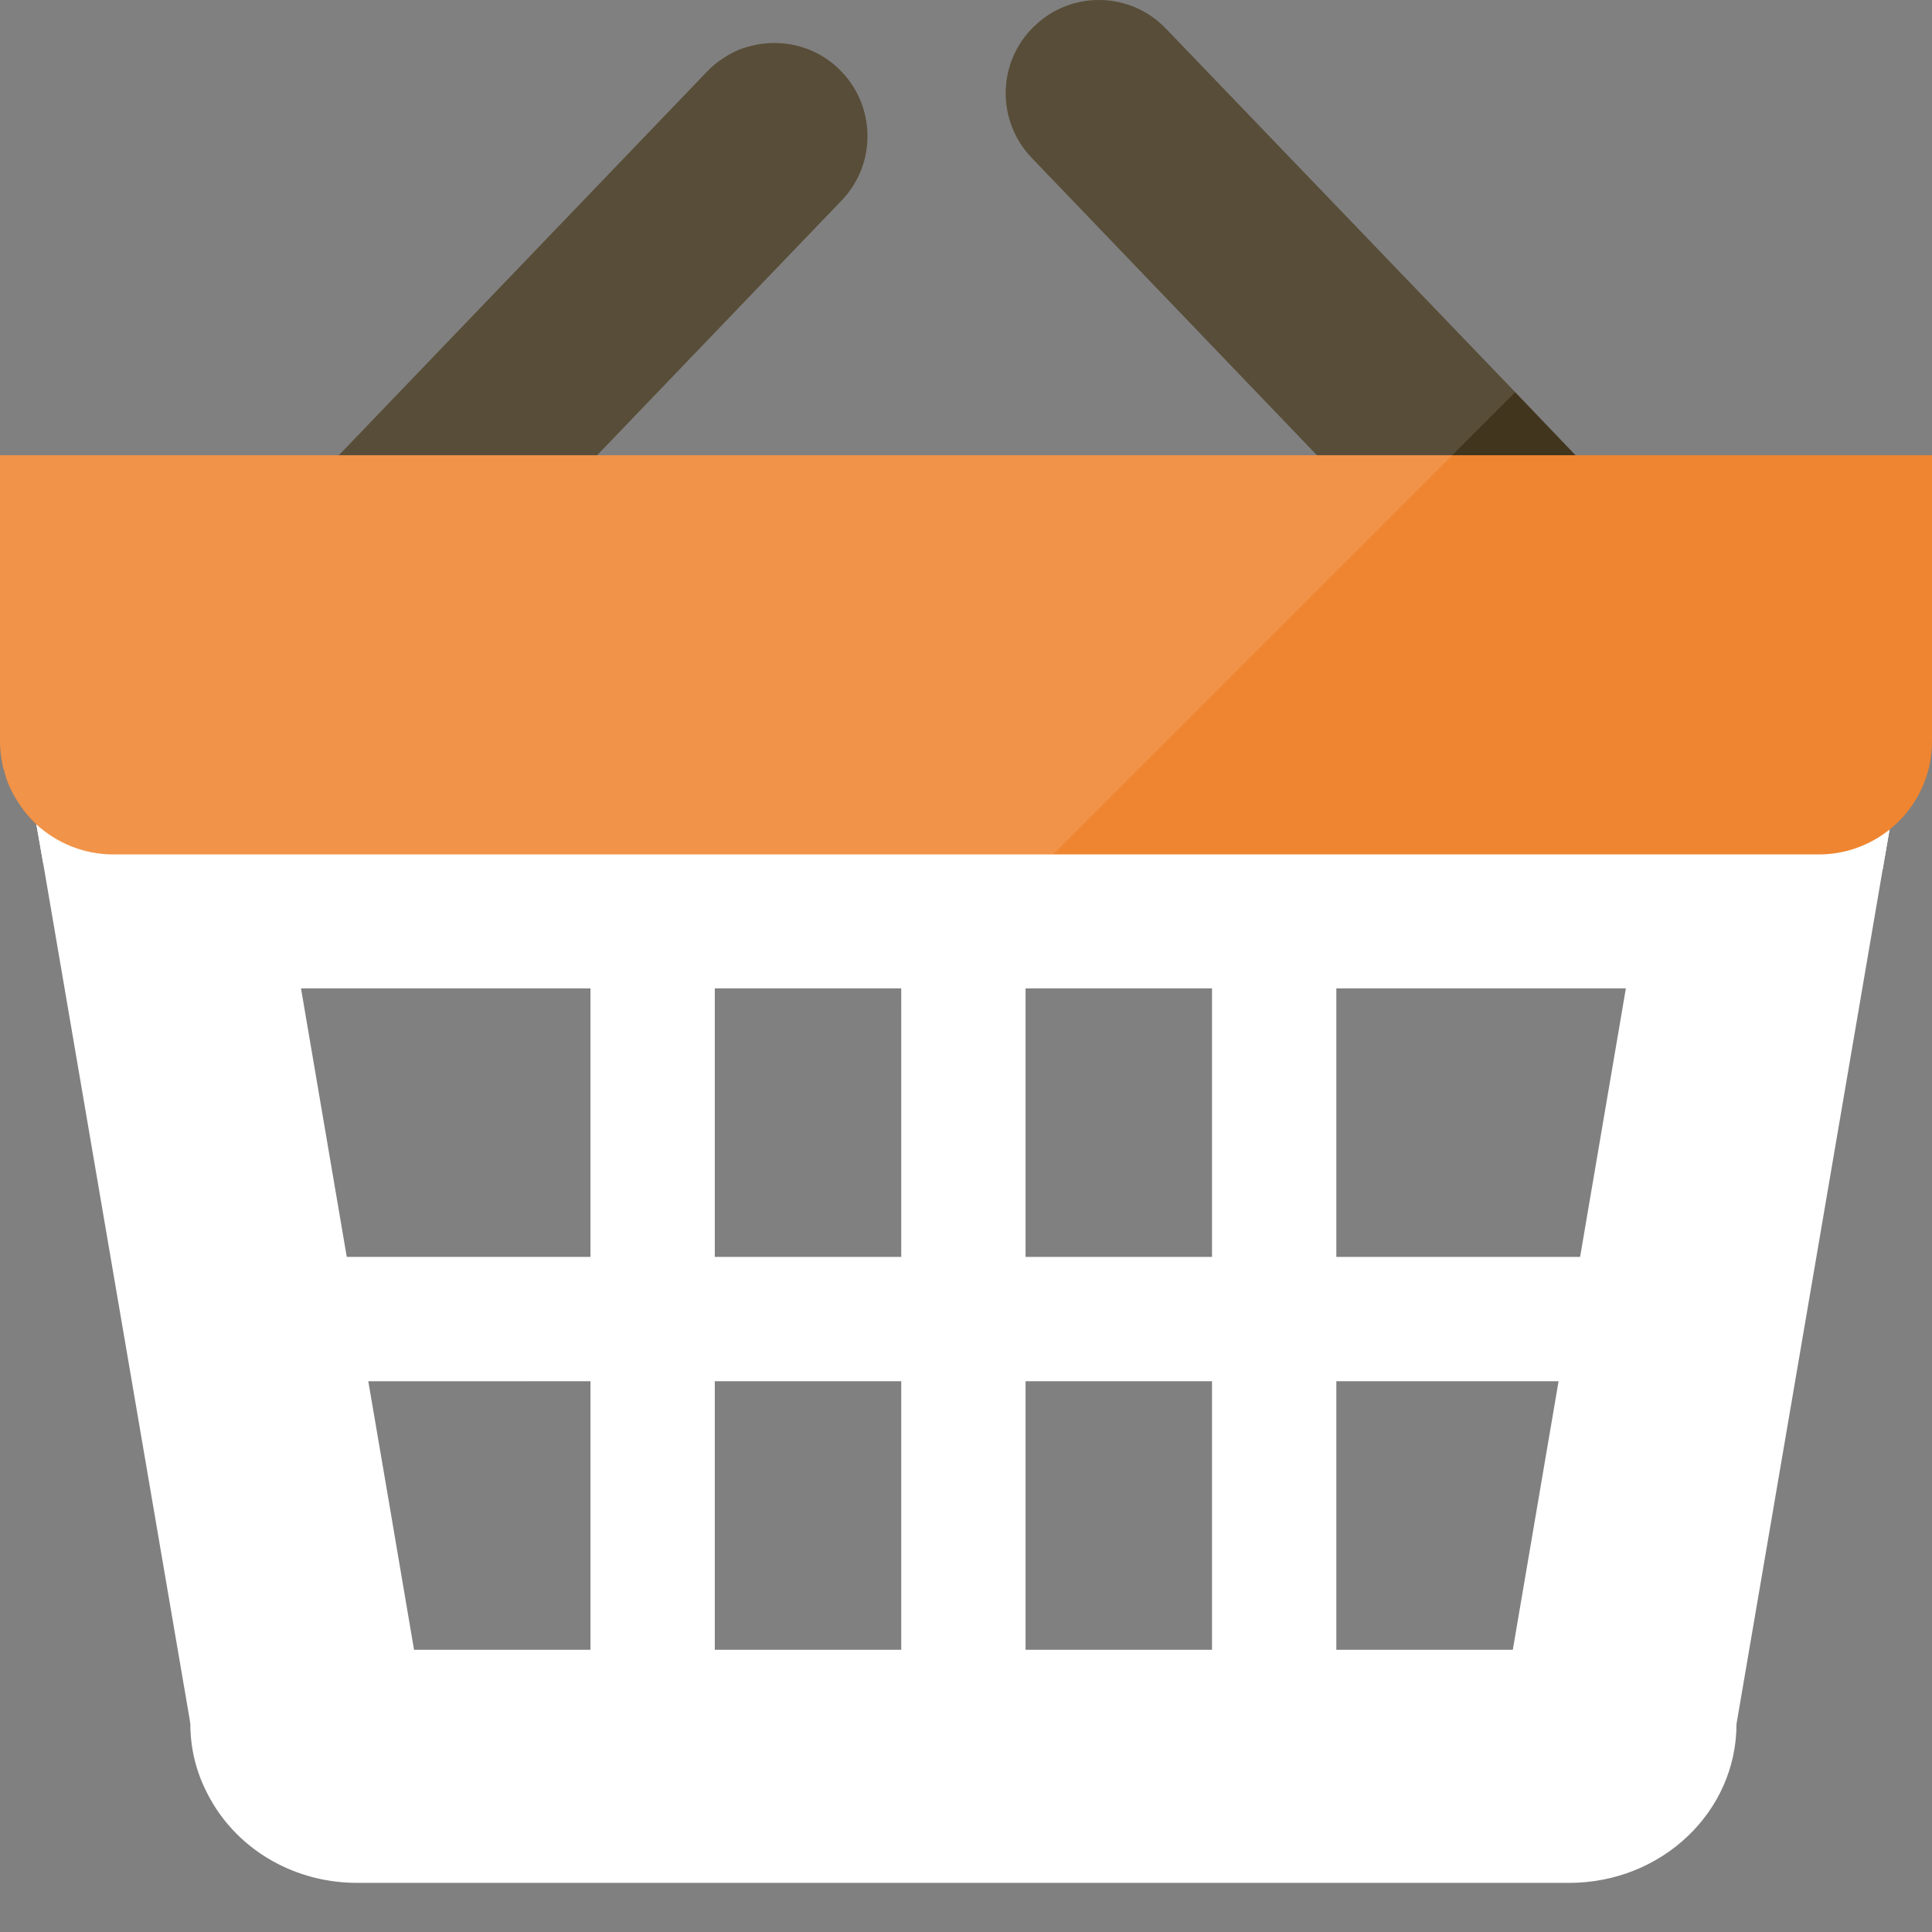
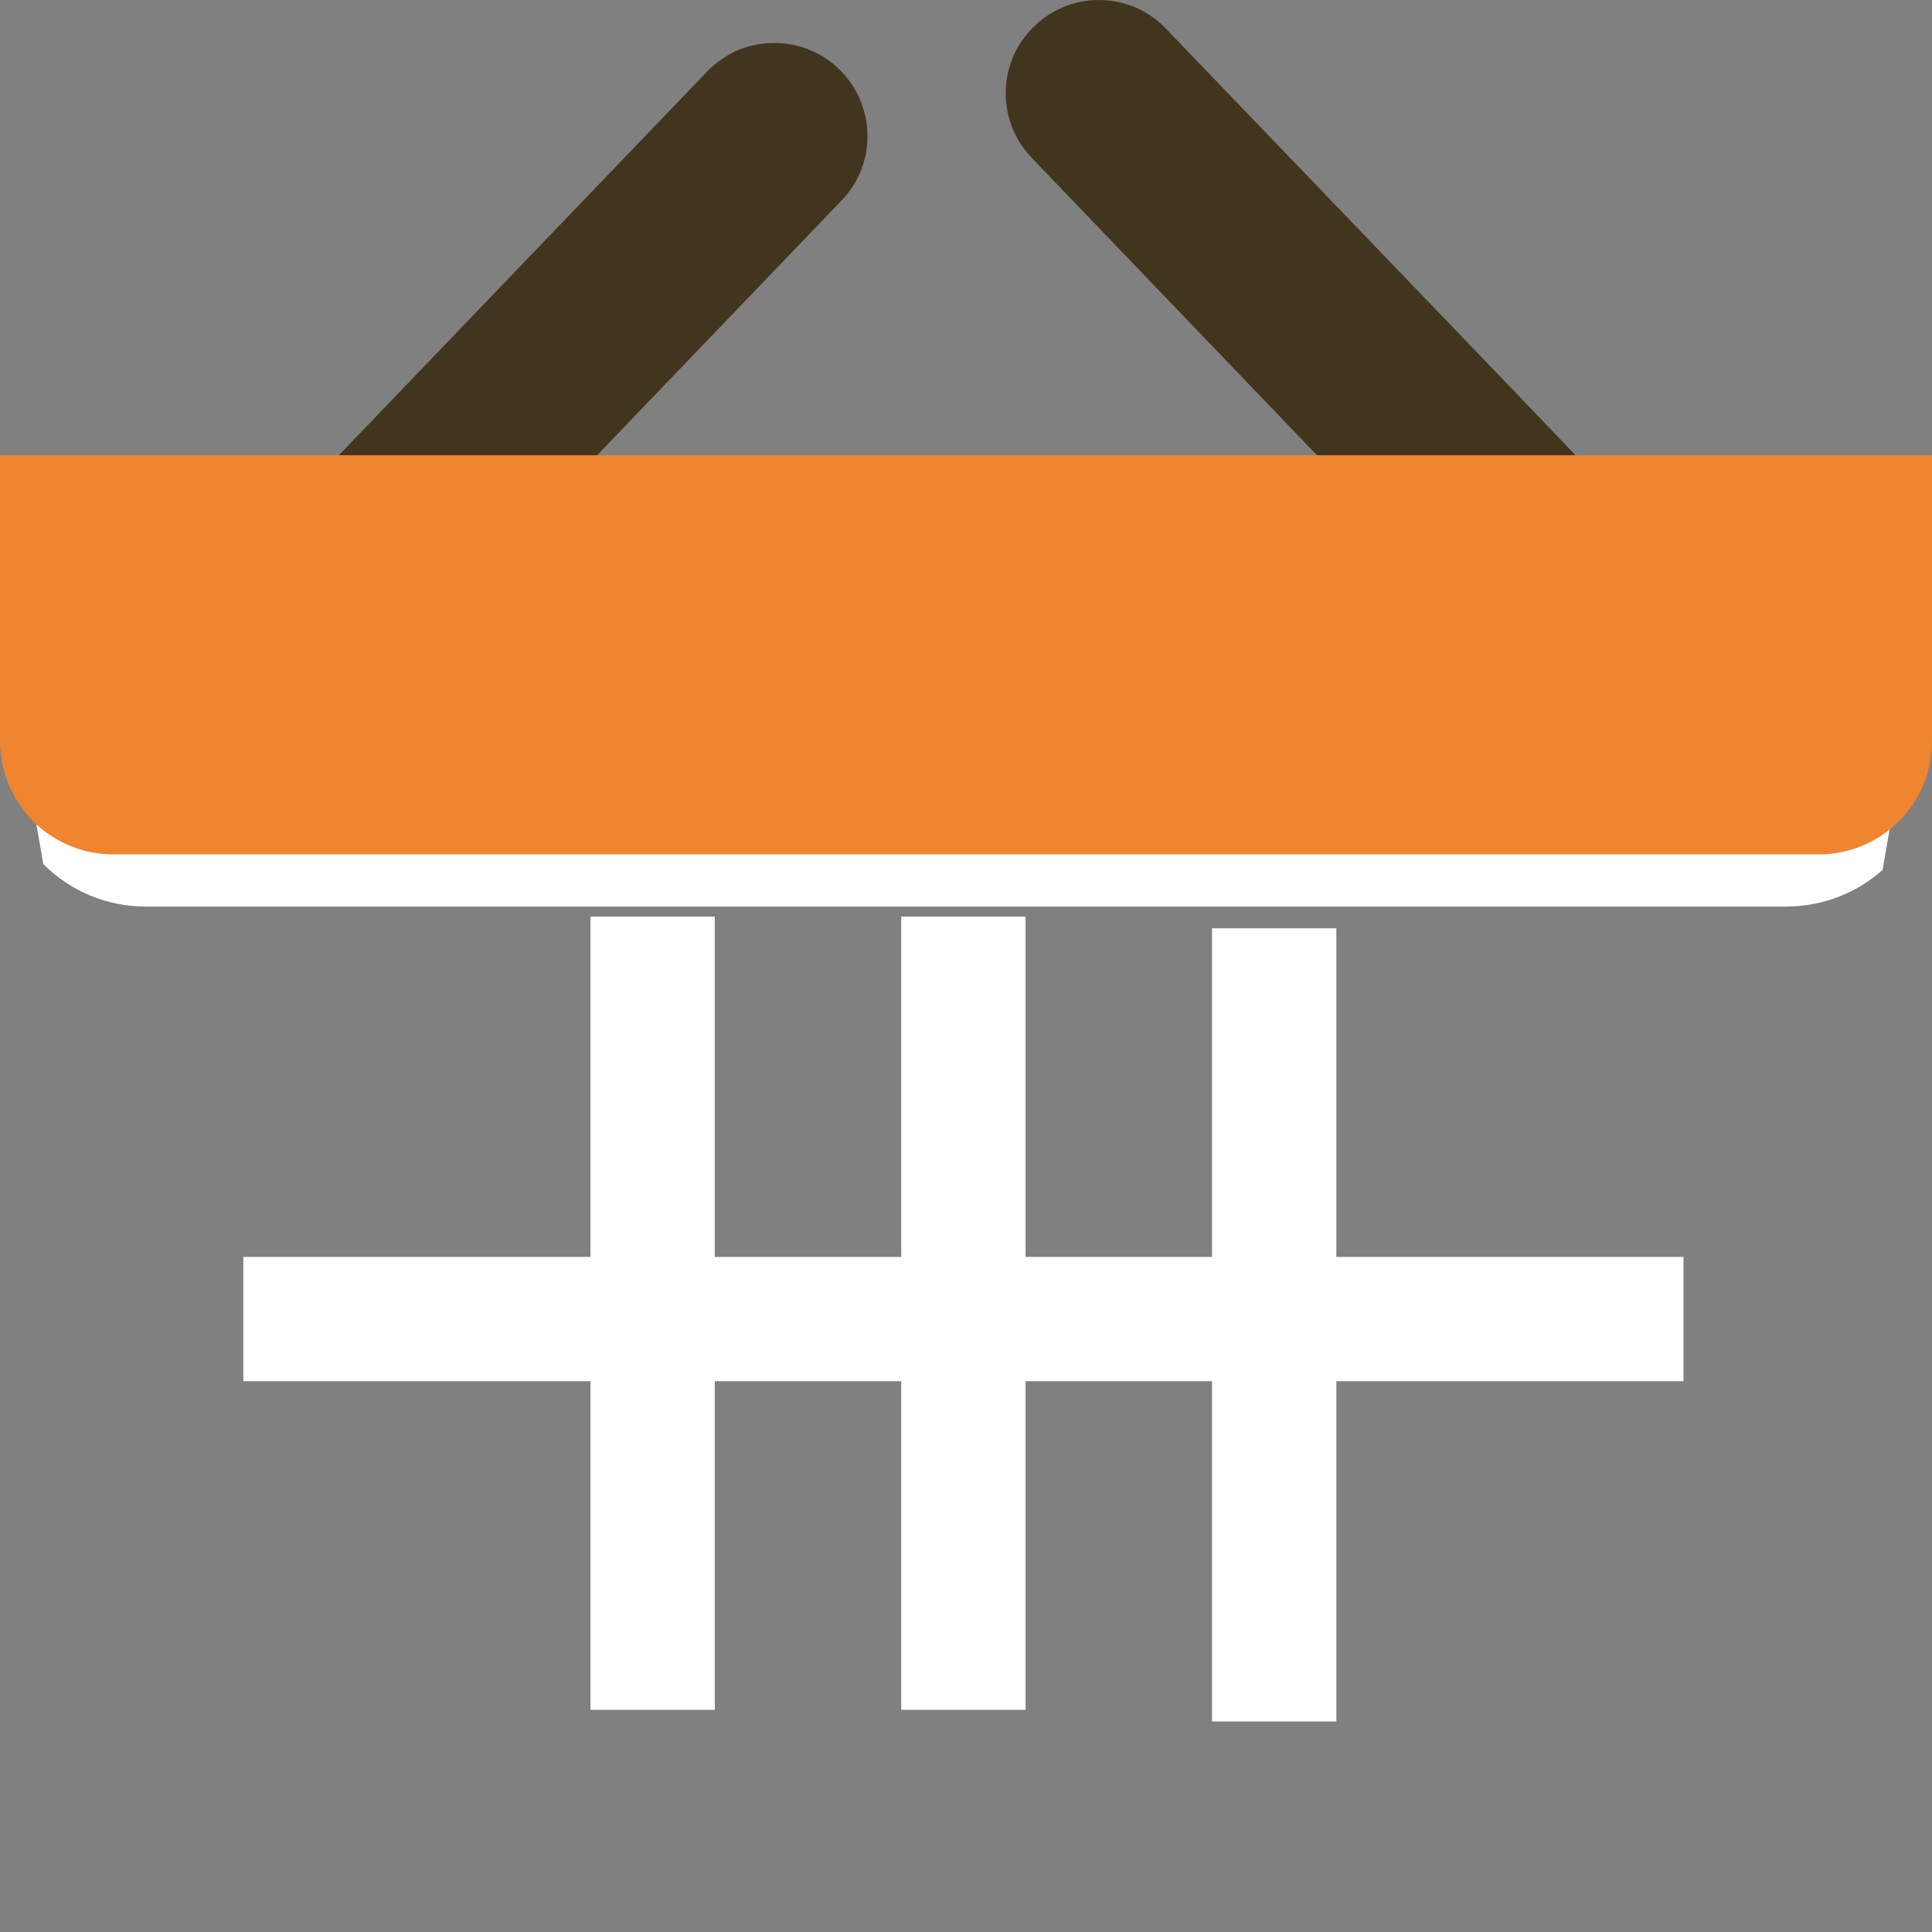
<svg xmlns="http://www.w3.org/2000/svg" version="1.1" id="_x34_" viewBox="0 0 512 512" xml:space="preserve">
  <rect x="0" y="0" width="512" height="512" fill="#808080" stroke="none" />
  <g>
    <g>
      <g>
        <rect x="64.479" y="333.095" style="fill:#FFFFFF;" width="381.668" height="32.943" />
      </g>
      <g>
        <g>
          <rect x="238.842" y="242.919" style="fill:#FFFFFF;" width="32.943" height="210.205" />
        </g>
        <g>
          <rect x="156.484" y="242.919" style="fill:#FFFFFF;" width="32.943" height="210.205" />
        </g>
        <g>
          <rect x="321.199" y="246.008" style="fill:#FFFFFF;" width="32.943" height="210.205" />
        </g>
      </g>
      <g>
-         <path style="fill:#FFFFFF;" d="M6.506,200.167l3.133,18.156v0.161l1.848,10.521l38.717,226.28l0.241,1.606     c0,6.587,1.607,12.771,4.418,18.232c4.016,8.033,10.603,14.62,18.716,18.797c0.08,0,0.161,0.08,0.161,0.08     c6.265,3.212,13.414,4.981,20.965,4.981h321.144c24.499,0,44.34-18.797,44.34-42.091l38.717-226.359l1.847-10.684l3.374-19.682     H6.506z M400.909,437.212H109.726l-6.024-35.425l-6.105-35.745l-5.703-32.935l-12.129-71.168H430.87l-12.129,71.168     l-5.703,32.935L400.909,437.212z" />
-       </g>
+         </g>
      <g>
        <path style="fill:#FFFFFF;" d="M504.128,200.167l-3.374,19.682l-1.847,10.684c-6.828,6.103-15.825,9.719-25.624,9.719H38.717     c-10.683,0-20.242-4.258-27.23-11.247l-1.848-10.521v-0.161l-3.133-18.156H504.128z" />
      </g>
      <g>
        <g>
          <path style="fill:#42351D;" d="M439.224,161.934c-1.205,3.775-3.374,7.309-6.427,10.28c-9.799,9.48-25.463,9.158-34.942-0.722      l-31.247-32.613l-17.591-18.234l-75.587-78.8c-9.478-9.88-9.157-25.543,0.723-34.941c9.8-9.478,25.464-9.158,34.862,0.724      l92.536,96.309l15.985,16.708l15.985,16.628C440.027,144.021,441.875,153.579,439.224,161.934z" />
        </g>
      </g>
      <g>
        <g>
          <path style="fill:#42351D;" d="M222.986,53.171l-64.743,67.473l-59.682,62.172c-9.479,9.88-25.142,10.202-34.942,0.724      c-3.053-2.893-5.221-6.507-6.426-10.282c-2.651-8.354-0.804-17.832,5.703-24.661l26.829-27.953h0.08l97.596-101.692      c1.205-1.284,2.571-2.41,3.936-3.293c1.366-0.965,2.812-1.769,4.338-2.412c5.944-2.408,12.611-2.489,18.555-0.159      c2.892,1.124,5.623,2.81,8.033,5.14C232.143,27.709,232.464,43.37,222.986,53.171z" />
        </g>
      </g>
      <path style="fill:#EF8530;" d="M512,120.645v75.827c0,9.48-4.418,17.913-11.246,23.376c-5.141,4.097-11.647,6.585-18.716,6.585    H30.042c-7.872,0-15.021-3.051-20.403-7.95c-1.526-1.447-2.892-2.973-4.016-4.66c-0.562-0.804-1.125-1.686-1.607-2.491    c-1.044-1.767-1.928-3.614-2.49-5.542c-0.16-0.482-0.321-1.045-0.402-1.526c-0.241-0.563-0.402-1.126-0.482-1.769    C0.241,200.569,0,198.561,0,196.472v-75.827H512z" />
    </g>
-     <path style="opacity:0.12;fill:#FFFFFF;" d="M309.015,7.627c-9.398-9.882-25.062-10.202-34.862-0.724   c-9.88,9.398-10.201,25.061-0.723,34.941l75.587,78.8H158.243l64.743-67.473c9.478-9.801,9.157-25.463-0.723-34.943   c-2.41-2.33-5.141-4.016-8.033-5.14c-5.944-2.33-12.692-2.33-18.555,0.159c-1.526,0.643-2.972,1.367-4.338,2.412   c-1.365,0.882-2.731,2.008-3.936,3.293L89.805,120.645H0v75.827c0,2.089,0.241,4.097,0.643,6.025   c0.08,0.643,0.241,1.206,0.482,1.769c0.08,0.48,0.241,1.043,0.402,1.526c0.643,1.928,1.446,3.775,2.49,5.542   c0.482,0.804,1.044,1.687,1.607,2.491c1.205,1.606,2.571,3.132,4.016,4.499v0.161l1.848,10.521l38.717,226.28l53.498-53.499   l-6.105-35.745h41.85l17.029-17.028l15.904-15.906l17.029-17.028v-54.14h49.401v4.74l4.739-4.74l21.688-21.688l13.816-13.818   l26.266-26.267l79.523-79.522l16.708-16.708L309.015,7.627z M156.476,333.107H91.893l-12.129-71.168h76.711V333.107z" />
  </g>
</svg>